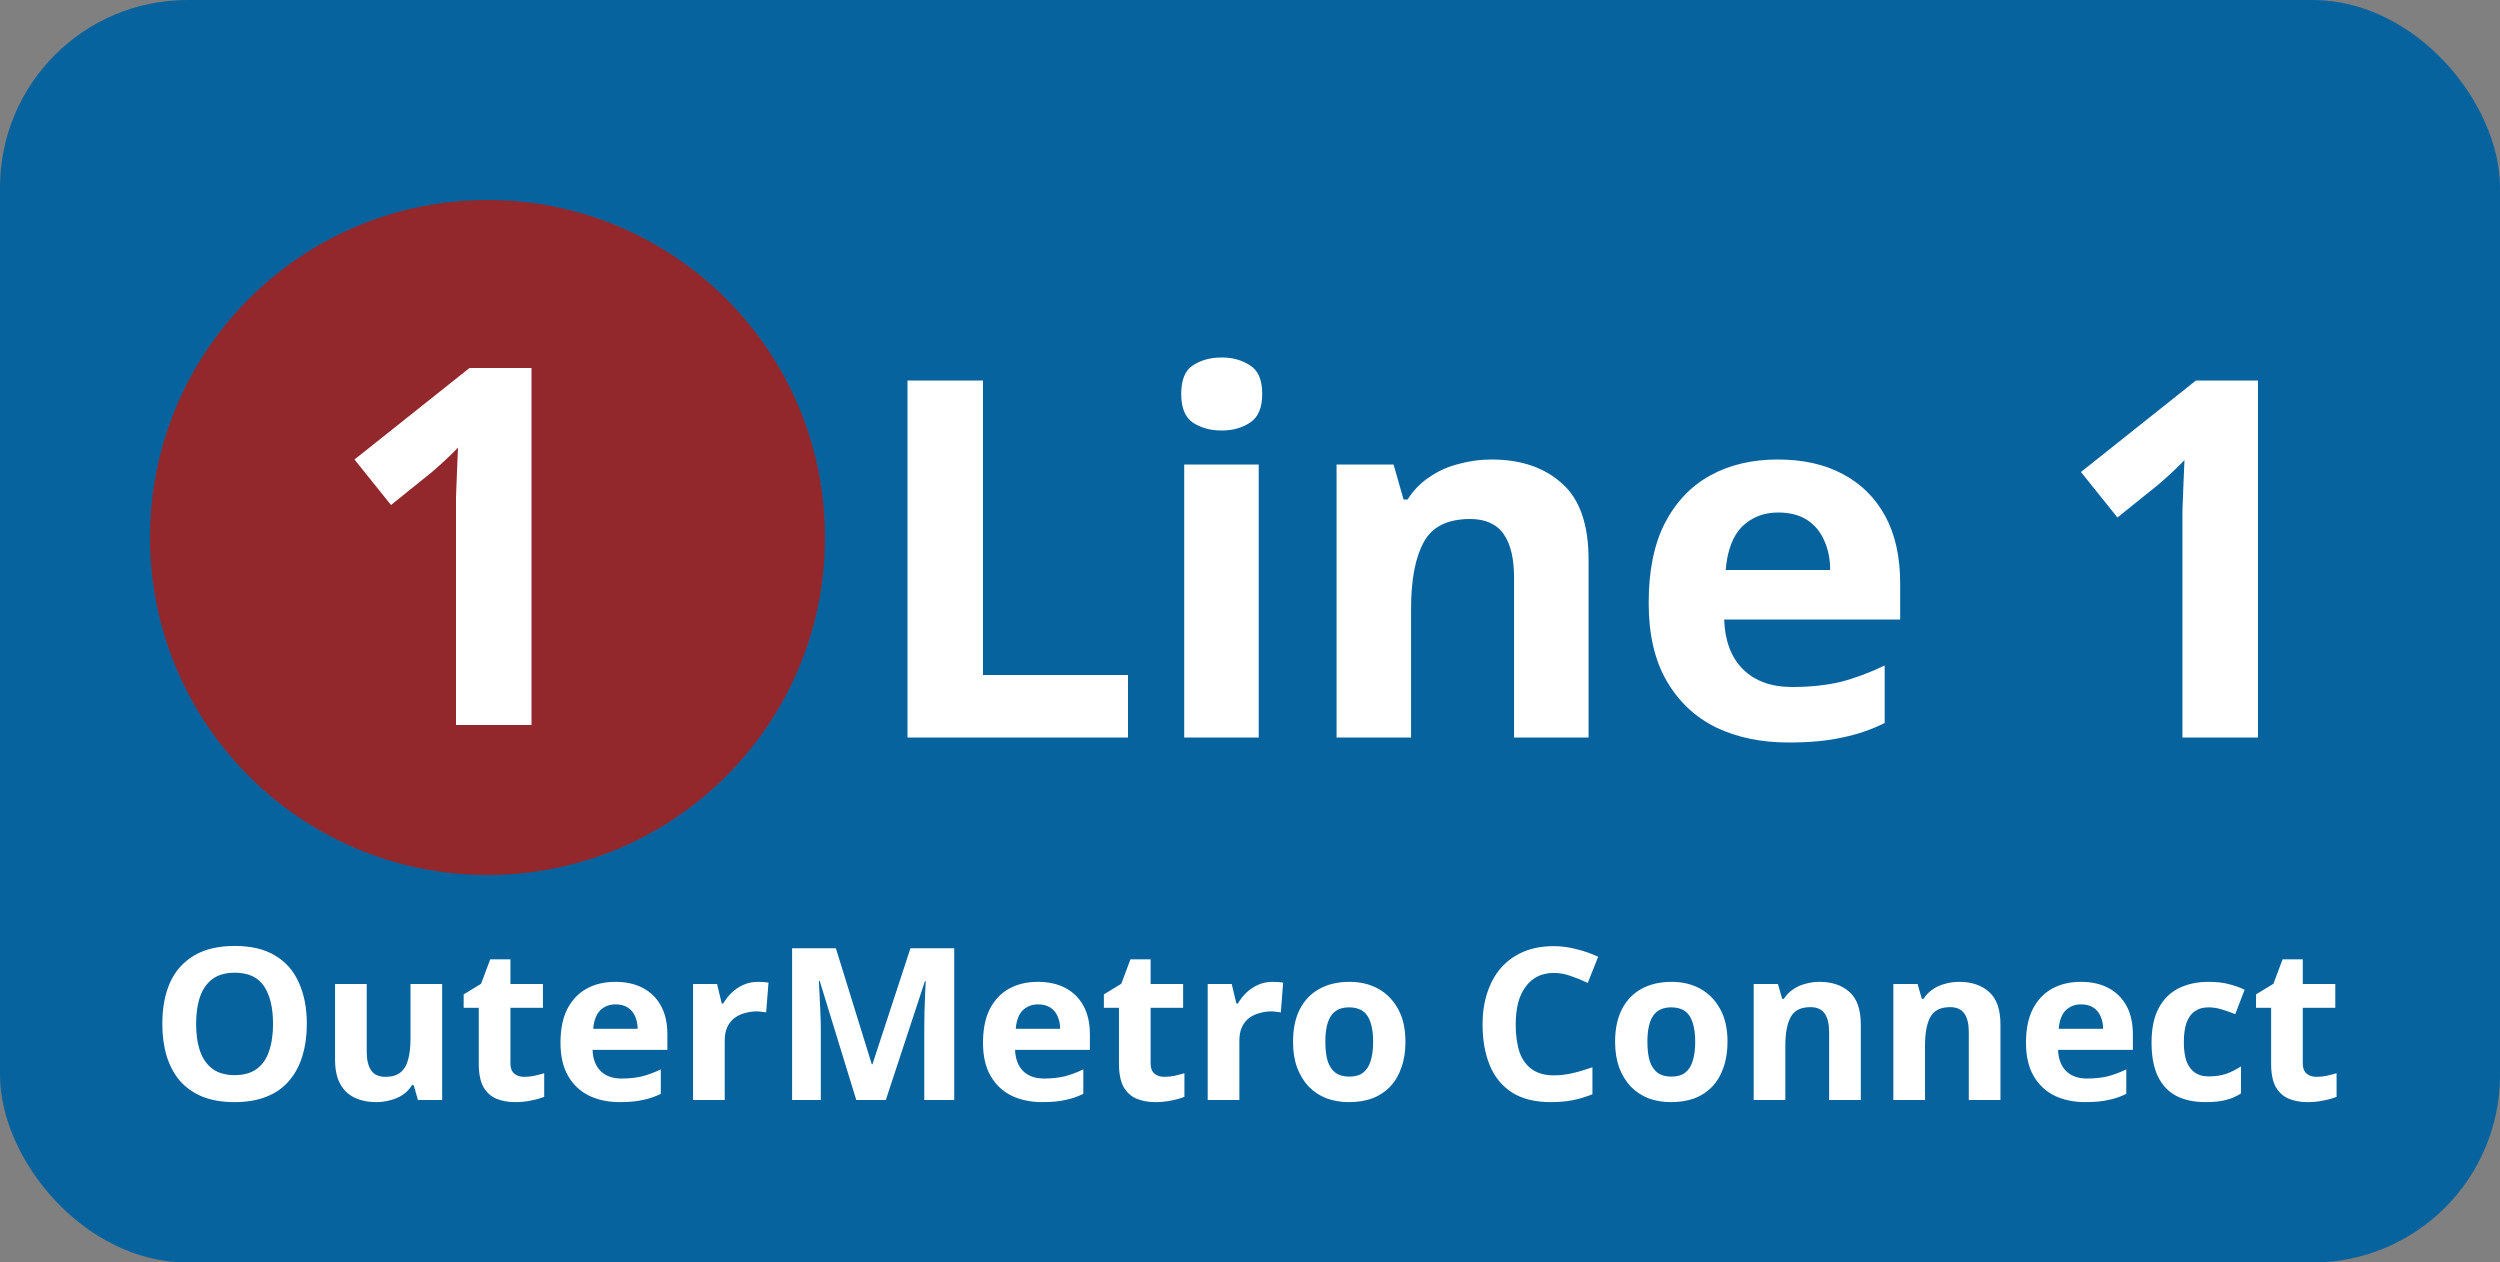
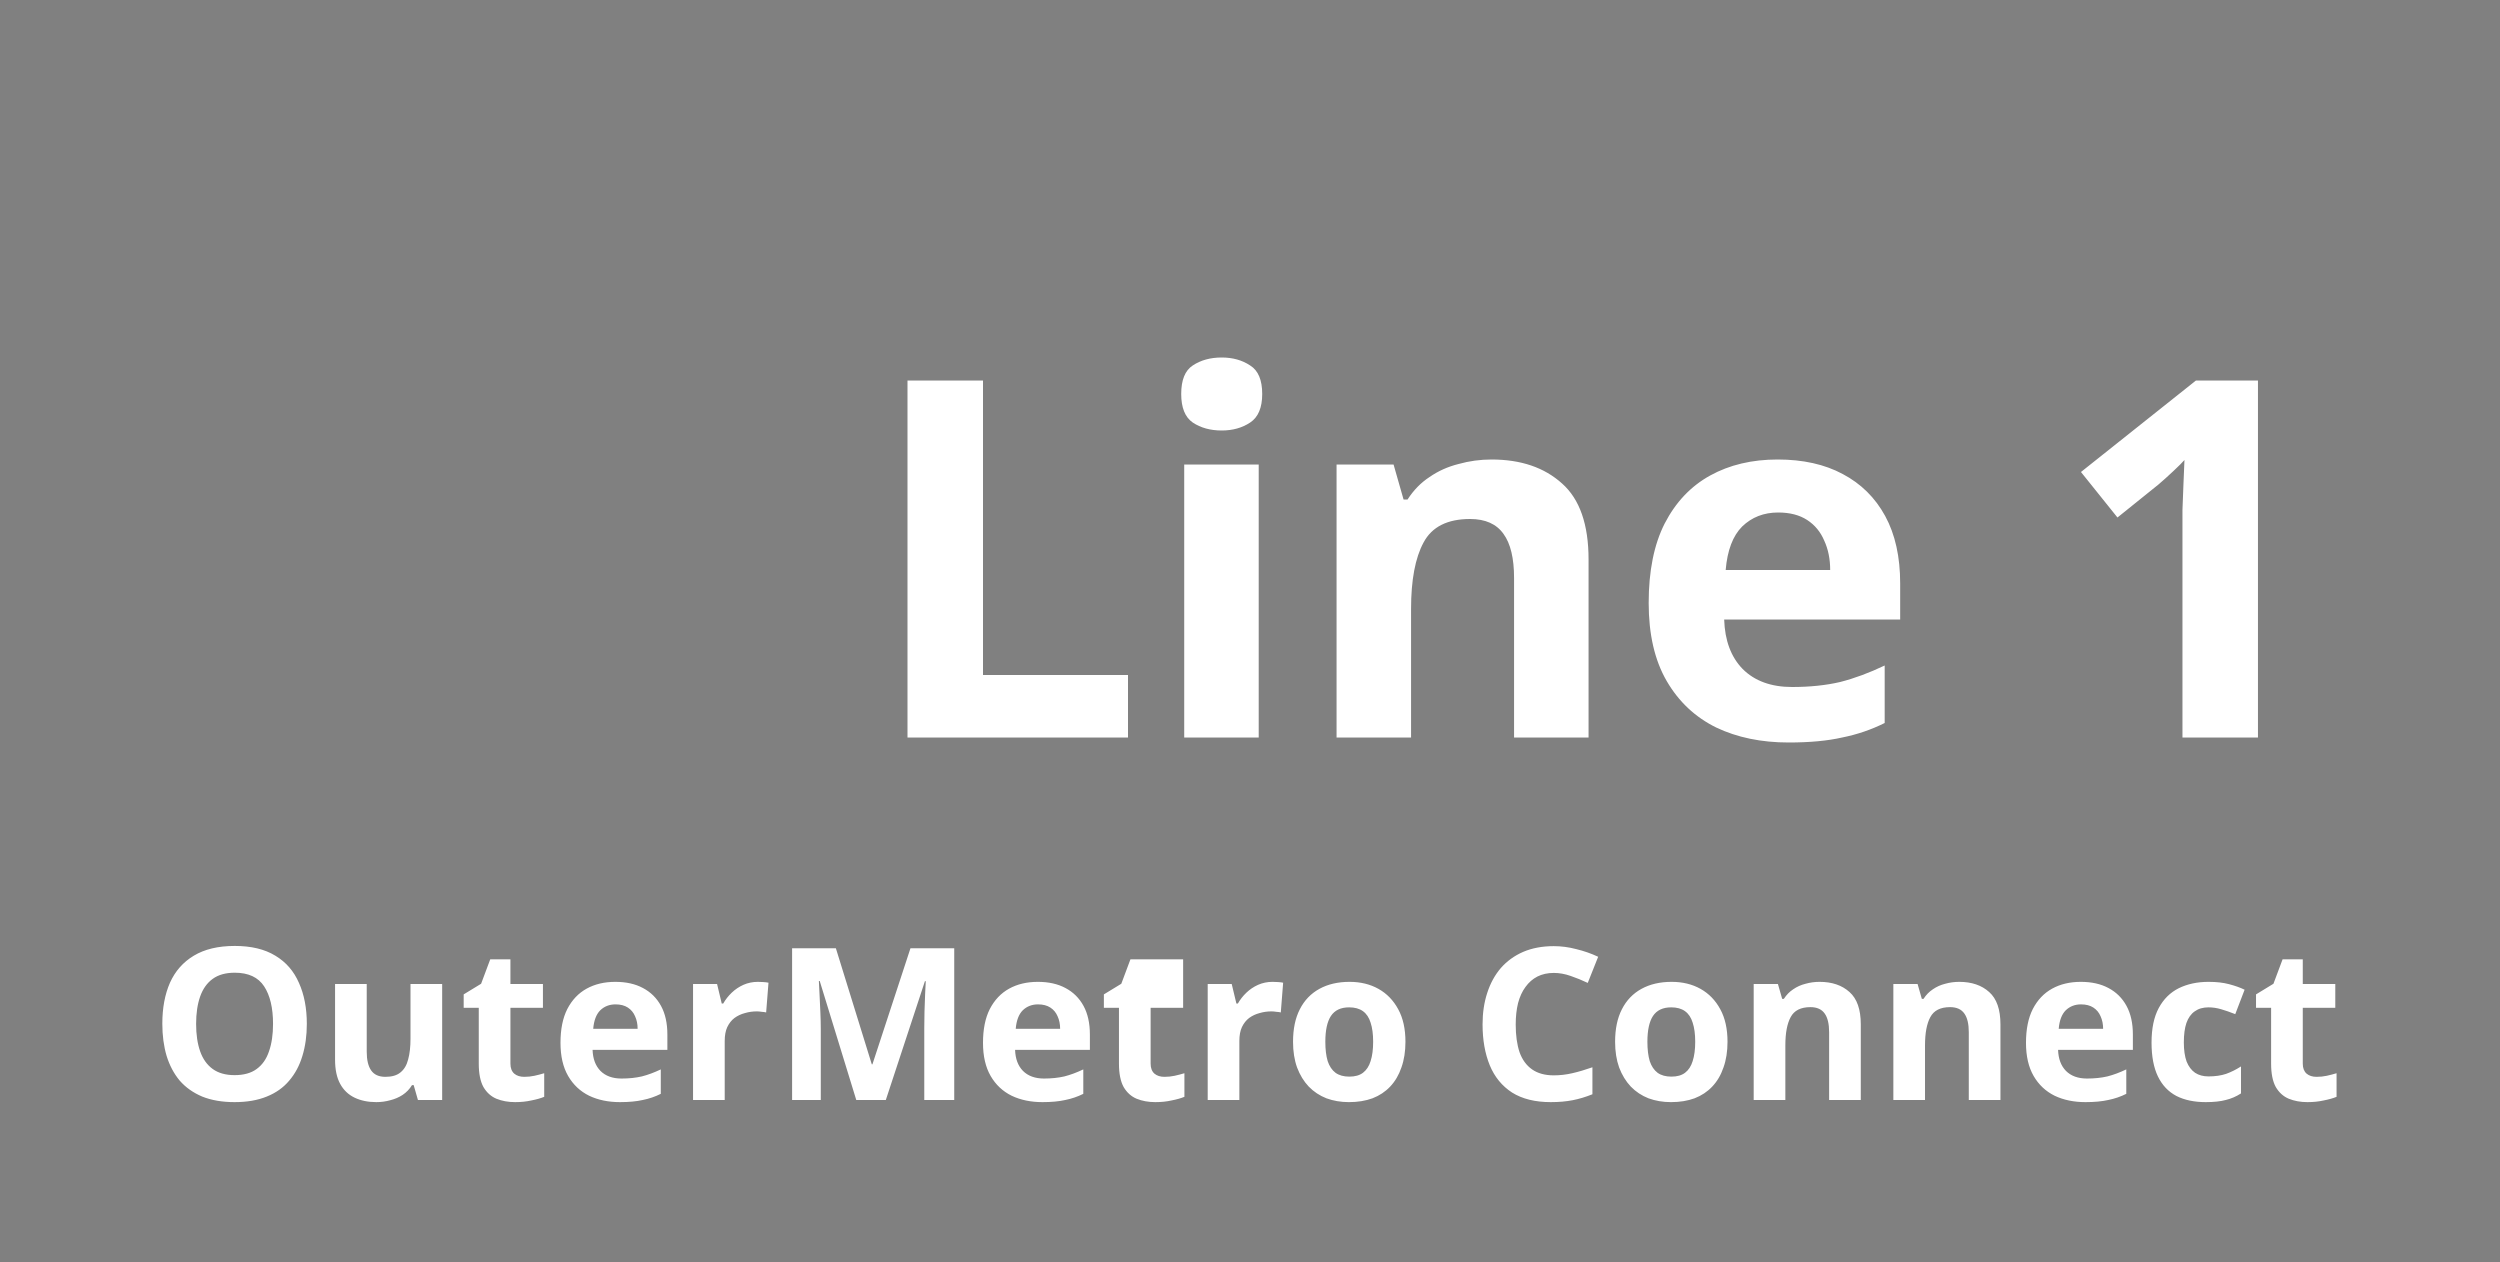
<svg xmlns="http://www.w3.org/2000/svg" width="200" height="101" viewBox="0 0 200 101" fill="none">
  <rect x="0" y="0" width="200" height="101" fill="#808080" stroke="none" />
-   <rect width="200" height="101" rx="15" fill="#06639D" />
-   <path d="M24.546 81.914C24.546 82.855 24.427 83.71 24.189 84.481C23.962 85.24 23.611 85.898 23.135 86.453C22.67 87.008 22.07 87.433 21.333 87.728C20.608 88.023 19.752 88.17 18.766 88.17C17.78 88.17 16.919 88.023 16.182 87.728C15.457 87.422 14.856 86.997 14.38 86.453C13.915 85.898 13.564 85.235 13.326 84.464C13.099 83.693 12.986 82.838 12.986 81.897C12.986 80.639 13.19 79.545 13.598 78.616C14.017 77.687 14.652 76.967 15.502 76.457C16.363 75.936 17.457 75.675 18.783 75.675C20.098 75.675 21.18 75.936 22.03 76.457C22.88 76.967 23.509 77.692 23.917 78.633C24.336 79.562 24.546 80.656 24.546 81.914ZM15.689 81.914C15.689 82.764 15.797 83.495 16.012 84.107C16.227 84.719 16.562 85.189 17.015 85.518C17.468 85.847 18.052 86.011 18.766 86.011C19.503 86.011 20.092 85.847 20.534 85.518C20.987 85.189 21.316 84.719 21.52 84.107C21.735 83.495 21.843 82.764 21.843 81.914C21.843 80.633 21.605 79.63 21.129 78.905C20.653 78.18 19.871 77.817 18.783 77.817C18.058 77.817 17.468 77.981 17.015 78.31C16.562 78.639 16.227 79.109 16.012 79.721C15.797 80.333 15.689 81.064 15.689 81.914ZM35.373 78.718V88H33.435L33.095 86.81H32.959C32.767 87.127 32.517 87.388 32.211 87.592C31.917 87.785 31.588 87.926 31.225 88.017C30.863 88.119 30.489 88.17 30.103 88.17C29.446 88.17 28.868 88.051 28.369 87.813C27.871 87.575 27.485 87.207 27.213 86.708C26.941 86.209 26.805 85.563 26.805 84.77V78.718H29.338V84.141C29.338 84.798 29.457 85.297 29.695 85.637C29.933 85.977 30.313 86.147 30.834 86.147C31.356 86.147 31.758 86.028 32.041 85.79C32.336 85.552 32.54 85.206 32.653 84.753C32.778 84.3 32.84 83.744 32.84 83.087V78.718H35.373ZM41.939 86.147C42.222 86.147 42.495 86.119 42.755 86.062C43.016 86.005 43.276 85.937 43.537 85.858V87.745C43.265 87.858 42.925 87.955 42.517 88.034C42.12 88.125 41.684 88.17 41.208 88.17C40.653 88.17 40.154 88.079 39.712 87.898C39.282 87.717 38.936 87.405 38.675 86.963C38.426 86.51 38.301 85.886 38.301 85.093V80.622H37.094V79.551L38.488 78.701L39.219 76.746H40.834V78.718H43.435V80.622H40.834V85.093C40.834 85.444 40.936 85.711 41.14 85.892C41.344 86.062 41.611 86.147 41.939 86.147ZM49.225 78.548C50.087 78.548 50.823 78.712 51.435 79.041C52.059 79.37 52.54 79.846 52.88 80.469C53.22 81.092 53.39 81.857 53.39 82.764V83.988H47.406C47.429 84.702 47.639 85.263 48.035 85.671C48.443 86.079 49.004 86.283 49.718 86.283C50.319 86.283 50.863 86.226 51.35 86.113C51.838 85.988 52.342 85.801 52.863 85.552V87.507C52.41 87.734 51.928 87.898 51.418 88C50.92 88.113 50.313 88.17 49.599 88.17C48.67 88.17 47.848 88 47.134 87.66C46.42 87.309 45.859 86.782 45.451 86.079C45.043 85.376 44.839 84.492 44.839 83.427C44.839 82.339 45.021 81.438 45.383 80.724C45.757 79.999 46.273 79.455 46.93 79.092C47.588 78.729 48.353 78.548 49.225 78.548ZM49.242 80.35C48.755 80.35 48.347 80.509 48.018 80.826C47.701 81.143 47.514 81.636 47.457 82.305H51.01C51.01 81.931 50.942 81.597 50.806 81.302C50.682 81.007 50.489 80.775 50.228 80.605C49.968 80.435 49.639 80.35 49.242 80.35ZM60.629 78.548C60.754 78.548 60.901 78.554 61.071 78.565C61.241 78.576 61.377 78.593 61.479 78.616L61.292 80.996C61.213 80.973 61.094 80.956 60.935 80.945C60.788 80.922 60.657 80.911 60.544 80.911C60.215 80.911 59.898 80.956 59.592 81.047C59.286 81.126 59.008 81.257 58.759 81.438C58.521 81.619 58.328 81.863 58.181 82.169C58.045 82.464 57.977 82.832 57.977 83.274V88H55.444V78.718H57.365L57.739 80.282H57.858C58.039 79.965 58.266 79.676 58.538 79.415C58.81 79.154 59.122 78.945 59.473 78.786C59.836 78.627 60.221 78.548 60.629 78.548ZM68.502 88L65.578 78.48H65.51C65.521 78.707 65.538 79.047 65.561 79.5C65.584 79.953 65.606 80.441 65.629 80.962C65.652 81.472 65.663 81.937 65.663 82.356V88H63.368V75.862H66.87L69.743 85.144H69.794L72.837 75.862H76.339V88H73.942V82.254C73.942 81.869 73.948 81.427 73.959 80.928C73.982 80.429 73.999 79.959 74.01 79.517C74.033 79.064 74.05 78.724 74.061 78.497H73.993L70.865 88H68.502ZM83.026 78.548C83.887 78.548 84.624 78.712 85.236 79.041C85.859 79.37 86.341 79.846 86.681 80.469C87.021 81.092 87.191 81.857 87.191 82.764V83.988H81.207C81.23 84.702 81.439 85.263 81.836 85.671C82.244 86.079 82.805 86.283 83.519 86.283C84.12 86.283 84.664 86.226 85.151 86.113C85.638 85.988 86.143 85.801 86.664 85.552V87.507C86.211 87.734 85.729 87.898 85.219 88C84.72 88.113 84.114 88.17 83.4 88.17C82.471 88.17 81.649 88 80.935 87.66C80.221 87.309 79.66 86.782 79.252 86.079C78.844 85.376 78.64 84.492 78.64 83.427C78.64 82.339 78.821 81.438 79.184 80.724C79.558 79.999 80.074 79.455 80.731 79.092C81.388 78.729 82.153 78.548 83.026 78.548ZM83.043 80.35C82.556 80.35 82.148 80.509 81.819 80.826C81.502 81.143 81.315 81.636 81.258 82.305H84.811C84.811 81.931 84.743 81.597 84.607 81.302C84.482 81.007 84.29 80.775 84.029 80.605C83.768 80.435 83.44 80.35 83.043 80.35ZM93.155 86.147C93.438 86.147 93.71 86.119 93.971 86.062C94.232 86.005 94.492 85.937 94.753 85.858V87.745C94.481 87.858 94.141 87.955 93.733 88.034C93.336 88.125 92.9 88.17 92.424 88.17C91.869 88.17 91.37 88.079 90.928 87.898C90.497 87.717 90.152 87.405 89.891 86.963C89.642 86.51 89.517 85.886 89.517 85.093V80.622H88.31V79.551L89.704 78.701L90.435 76.746H92.05V78.718H94.651V80.622H92.05V85.093C92.05 85.444 92.152 85.711 92.356 85.892C92.56 86.062 92.826 86.147 93.155 86.147ZM101.801 78.548C101.926 78.548 102.073 78.554 102.243 78.565C102.413 78.576 102.549 78.593 102.651 78.616L102.464 80.996C102.385 80.973 102.266 80.956 102.107 80.945C101.96 80.922 101.829 80.911 101.716 80.911C101.387 80.911 101.07 80.956 100.764 81.047C100.458 81.126 100.18 81.257 99.931 81.438C99.693 81.619 99.5 81.863 99.353 82.169C99.217 82.464 99.149 82.832 99.149 83.274V88H96.616V78.718H98.537L98.911 80.282H99.03C99.211 79.965 99.438 79.676 99.71 79.415C99.982 79.154 100.294 78.945 100.645 78.786C101.008 78.627 101.393 78.548 101.801 78.548ZM112.436 83.342C112.436 84.113 112.328 84.798 112.113 85.399C111.909 86 111.608 86.51 111.212 86.929C110.826 87.337 110.356 87.649 109.801 87.864C109.245 88.068 108.616 88.17 107.914 88.17C107.268 88.17 106.667 88.068 106.112 87.864C105.568 87.649 105.097 87.337 104.701 86.929C104.304 86.51 103.992 86 103.766 85.399C103.55 84.798 103.443 84.113 103.443 83.342C103.443 82.311 103.624 81.444 103.987 80.741C104.349 80.027 104.871 79.483 105.551 79.109C106.231 78.735 107.035 78.548 107.965 78.548C108.837 78.548 109.608 78.735 110.277 79.109C110.945 79.483 111.472 80.027 111.858 80.741C112.243 81.444 112.436 82.311 112.436 83.342ZM106.027 83.342C106.027 83.954 106.089 84.47 106.214 84.889C106.35 85.297 106.559 85.609 106.843 85.824C107.126 86.028 107.494 86.13 107.948 86.13C108.401 86.13 108.764 86.028 109.036 85.824C109.319 85.609 109.523 85.297 109.648 84.889C109.784 84.47 109.852 83.954 109.852 83.342C109.852 82.73 109.784 82.22 109.648 81.812C109.523 81.404 109.319 81.098 109.036 80.894C108.752 80.69 108.384 80.588 107.931 80.588C107.262 80.588 106.775 80.82 106.469 81.285C106.174 81.738 106.027 82.424 106.027 83.342ZM124.3 77.834C123.813 77.834 123.376 77.93 122.991 78.123C122.617 78.316 122.3 78.593 122.039 78.956C121.778 79.307 121.58 79.738 121.444 80.248C121.319 80.758 121.257 81.33 121.257 81.965C121.257 82.826 121.359 83.563 121.563 84.175C121.778 84.776 122.113 85.235 122.566 85.552C123.019 85.869 123.597 86.028 124.3 86.028C124.799 86.028 125.292 85.971 125.779 85.858C126.278 85.745 126.816 85.586 127.394 85.382V87.541C126.861 87.756 126.334 87.915 125.813 88.017C125.292 88.119 124.708 88.17 124.062 88.17C122.815 88.17 121.784 87.915 120.968 87.405C120.163 86.884 119.568 86.158 119.183 85.229C118.798 84.288 118.605 83.195 118.605 81.948C118.605 81.03 118.73 80.191 118.979 79.432C119.228 78.661 119.591 77.998 120.067 77.443C120.554 76.888 121.149 76.457 121.852 76.151C122.566 75.845 123.382 75.692 124.3 75.692C124.901 75.692 125.501 75.771 126.102 75.93C126.714 76.077 127.298 76.281 127.853 76.542L127.02 78.633C126.567 78.418 126.108 78.231 125.643 78.072C125.19 77.913 124.742 77.834 124.3 77.834ZM138.201 83.342C138.201 84.113 138.094 84.798 137.878 85.399C137.674 86 137.374 86.51 136.977 86.929C136.592 87.337 136.122 87.649 135.566 87.864C135.011 88.068 134.382 88.17 133.679 88.17C133.033 88.17 132.433 88.068 131.877 87.864C131.333 87.649 130.863 87.337 130.466 86.929C130.07 86.51 129.758 86 129.531 85.399C129.316 84.798 129.208 84.113 129.208 83.342C129.208 82.311 129.39 81.444 129.752 80.741C130.115 80.027 130.636 79.483 131.316 79.109C131.996 78.735 132.801 78.548 133.73 78.548C134.603 78.548 135.374 78.735 136.042 79.109C136.711 79.483 137.238 80.027 137.623 80.741C138.009 81.444 138.201 82.311 138.201 83.342ZM131.792 83.342C131.792 83.954 131.855 84.47 131.979 84.889C132.115 85.297 132.325 85.609 132.608 85.824C132.892 86.028 133.26 86.13 133.713 86.13C134.167 86.13 134.529 86.028 134.801 85.824C135.085 85.609 135.289 85.297 135.413 84.889C135.549 84.47 135.617 83.954 135.617 83.342C135.617 82.73 135.549 82.22 135.413 81.812C135.289 81.404 135.085 81.098 134.801 80.894C134.518 80.69 134.15 80.588 133.696 80.588C133.028 80.588 132.54 80.82 132.234 81.285C131.94 81.738 131.792 82.424 131.792 83.342ZM145.565 78.548C146.562 78.548 147.361 78.82 147.962 79.364C148.562 79.897 148.863 80.758 148.863 81.948V88H146.33V82.577C146.33 81.908 146.211 81.41 145.973 81.081C145.735 80.741 145.355 80.571 144.834 80.571C144.063 80.571 143.536 80.837 143.253 81.37C142.969 81.891 142.828 82.645 142.828 83.631V88H140.295V78.718H142.233L142.573 79.908H142.709C142.913 79.591 143.162 79.336 143.457 79.143C143.751 78.939 144.08 78.792 144.443 78.701C144.805 78.599 145.179 78.548 145.565 78.548ZM156.738 78.548C157.735 78.548 158.534 78.82 159.135 79.364C159.735 79.897 160.036 80.758 160.036 81.948V88H157.503V82.577C157.503 81.908 157.384 81.41 157.146 81.081C156.908 80.741 156.528 80.571 156.007 80.571C155.236 80.571 154.709 80.837 154.426 81.37C154.142 81.891 154.001 82.645 154.001 83.631V88H151.468V78.718H153.406L153.746 79.908H153.882C154.086 79.591 154.335 79.336 154.63 79.143C154.924 78.939 155.253 78.792 155.616 78.701C155.978 78.599 156.352 78.548 156.738 78.548ZM166.465 78.548C167.327 78.548 168.063 78.712 168.675 79.041C169.299 79.37 169.78 79.846 170.12 80.469C170.46 81.092 170.63 81.857 170.63 82.764V83.988H164.646C164.669 84.702 164.879 85.263 165.275 85.671C165.683 86.079 166.244 86.283 166.958 86.283C167.559 86.283 168.103 86.226 168.59 86.113C169.078 85.988 169.582 85.801 170.103 85.552V87.507C169.65 87.734 169.168 87.898 168.658 88C168.16 88.113 167.553 88.17 166.839 88.17C165.91 88.17 165.088 88 164.374 87.66C163.66 87.309 163.099 86.782 162.691 86.079C162.283 85.376 162.079 84.492 162.079 83.427C162.079 82.339 162.261 81.438 162.623 80.724C162.997 79.999 163.513 79.455 164.17 79.092C164.828 78.729 165.593 78.548 166.465 78.548ZM166.482 80.35C165.995 80.35 165.587 80.509 165.258 80.826C164.941 81.143 164.754 81.636 164.697 82.305H168.25C168.25 81.931 168.182 81.597 168.046 81.302C167.922 81.007 167.729 80.775 167.468 80.605C167.208 80.435 166.879 80.35 166.482 80.35ZM176.458 88.17C175.54 88.17 174.758 88.006 174.112 87.677C173.466 87.337 172.973 86.816 172.633 86.113C172.293 85.41 172.123 84.509 172.123 83.41C172.123 82.277 172.316 81.353 172.701 80.639C173.087 79.925 173.619 79.398 174.299 79.058C174.991 78.718 175.784 78.548 176.679 78.548C177.314 78.548 177.864 78.61 178.328 78.735C178.804 78.86 179.218 79.007 179.569 79.177L178.821 81.132C178.425 80.973 178.051 80.843 177.699 80.741C177.359 80.639 177.019 80.588 176.679 80.588C176.237 80.588 175.869 80.696 175.574 80.911C175.28 81.115 175.059 81.427 174.911 81.846C174.775 82.254 174.707 82.77 174.707 83.393C174.707 84.005 174.781 84.515 174.928 84.923C175.087 85.32 175.314 85.62 175.608 85.824C175.903 86.017 176.26 86.113 176.679 86.113C177.212 86.113 177.682 86.045 178.09 85.909C178.498 85.762 178.895 85.563 179.28 85.314V87.473C178.895 87.722 178.487 87.898 178.056 88C177.637 88.113 177.104 88.17 176.458 88.17ZM185.327 86.147C185.61 86.147 185.882 86.119 186.143 86.062C186.403 86.005 186.664 85.937 186.925 85.858V87.745C186.653 87.858 186.313 87.955 185.905 88.034C185.508 88.125 185.072 88.17 184.596 88.17C184.04 88.17 183.542 88.079 183.1 87.898C182.669 87.717 182.323 87.405 182.063 86.963C181.813 86.51 181.689 85.886 181.689 85.093V80.622H180.482V79.551L181.876 78.701L182.607 76.746H184.222V78.718H186.823V80.622H184.222V85.093C184.222 85.444 184.324 85.711 184.528 85.892C184.732 86.062 184.998 86.147 185.327 86.147Z" fill="white" />
+   <path d="M24.546 81.914C24.546 82.855 24.427 83.71 24.189 84.481C23.962 85.24 23.611 85.898 23.135 86.453C22.67 87.008 22.07 87.433 21.333 87.728C20.608 88.023 19.752 88.17 18.766 88.17C17.78 88.17 16.919 88.023 16.182 87.728C15.457 87.422 14.856 86.997 14.38 86.453C13.915 85.898 13.564 85.235 13.326 84.464C13.099 83.693 12.986 82.838 12.986 81.897C12.986 80.639 13.19 79.545 13.598 78.616C14.017 77.687 14.652 76.967 15.502 76.457C16.363 75.936 17.457 75.675 18.783 75.675C20.098 75.675 21.18 75.936 22.03 76.457C22.88 76.967 23.509 77.692 23.917 78.633C24.336 79.562 24.546 80.656 24.546 81.914ZM15.689 81.914C15.689 82.764 15.797 83.495 16.012 84.107C16.227 84.719 16.562 85.189 17.015 85.518C17.468 85.847 18.052 86.011 18.766 86.011C19.503 86.011 20.092 85.847 20.534 85.518C20.987 85.189 21.316 84.719 21.52 84.107C21.735 83.495 21.843 82.764 21.843 81.914C21.843 80.633 21.605 79.63 21.129 78.905C20.653 78.18 19.871 77.817 18.783 77.817C18.058 77.817 17.468 77.981 17.015 78.31C16.562 78.639 16.227 79.109 16.012 79.721C15.797 80.333 15.689 81.064 15.689 81.914ZM35.373 78.718V88H33.435L33.095 86.81H32.959C32.767 87.127 32.517 87.388 32.211 87.592C31.917 87.785 31.588 87.926 31.225 88.017C30.863 88.119 30.489 88.17 30.103 88.17C29.446 88.17 28.868 88.051 28.369 87.813C27.871 87.575 27.485 87.207 27.213 86.708C26.941 86.209 26.805 85.563 26.805 84.77V78.718H29.338V84.141C29.338 84.798 29.457 85.297 29.695 85.637C29.933 85.977 30.313 86.147 30.834 86.147C31.356 86.147 31.758 86.028 32.041 85.79C32.336 85.552 32.54 85.206 32.653 84.753C32.778 84.3 32.84 83.744 32.84 83.087V78.718H35.373ZM41.939 86.147C42.222 86.147 42.495 86.119 42.755 86.062C43.016 86.005 43.276 85.937 43.537 85.858V87.745C43.265 87.858 42.925 87.955 42.517 88.034C42.12 88.125 41.684 88.17 41.208 88.17C40.653 88.17 40.154 88.079 39.712 87.898C39.282 87.717 38.936 87.405 38.675 86.963C38.426 86.51 38.301 85.886 38.301 85.093V80.622H37.094V79.551L38.488 78.701L39.219 76.746H40.834V78.718H43.435V80.622H40.834V85.093C40.834 85.444 40.936 85.711 41.14 85.892C41.344 86.062 41.611 86.147 41.939 86.147ZM49.225 78.548C50.087 78.548 50.823 78.712 51.435 79.041C52.059 79.37 52.54 79.846 52.88 80.469C53.22 81.092 53.39 81.857 53.39 82.764V83.988H47.406C47.429 84.702 47.639 85.263 48.035 85.671C48.443 86.079 49.004 86.283 49.718 86.283C50.319 86.283 50.863 86.226 51.35 86.113C51.838 85.988 52.342 85.801 52.863 85.552V87.507C52.41 87.734 51.928 87.898 51.418 88C50.92 88.113 50.313 88.17 49.599 88.17C48.67 88.17 47.848 88 47.134 87.66C46.42 87.309 45.859 86.782 45.451 86.079C45.043 85.376 44.839 84.492 44.839 83.427C44.839 82.339 45.021 81.438 45.383 80.724C45.757 79.999 46.273 79.455 46.93 79.092C47.588 78.729 48.353 78.548 49.225 78.548ZM49.242 80.35C48.755 80.35 48.347 80.509 48.018 80.826C47.701 81.143 47.514 81.636 47.457 82.305H51.01C51.01 81.931 50.942 81.597 50.806 81.302C50.682 81.007 50.489 80.775 50.228 80.605C49.968 80.435 49.639 80.35 49.242 80.35ZM60.629 78.548C60.754 78.548 60.901 78.554 61.071 78.565C61.241 78.576 61.377 78.593 61.479 78.616L61.292 80.996C61.213 80.973 61.094 80.956 60.935 80.945C60.788 80.922 60.657 80.911 60.544 80.911C60.215 80.911 59.898 80.956 59.592 81.047C59.286 81.126 59.008 81.257 58.759 81.438C58.521 81.619 58.328 81.863 58.181 82.169C58.045 82.464 57.977 82.832 57.977 83.274V88H55.444V78.718H57.365L57.739 80.282H57.858C58.039 79.965 58.266 79.676 58.538 79.415C58.81 79.154 59.122 78.945 59.473 78.786C59.836 78.627 60.221 78.548 60.629 78.548ZM68.502 88L65.578 78.48H65.51C65.521 78.707 65.538 79.047 65.561 79.5C65.584 79.953 65.606 80.441 65.629 80.962C65.652 81.472 65.663 81.937 65.663 82.356V88H63.368V75.862H66.87L69.743 85.144H69.794L72.837 75.862H76.339V88H73.942V82.254C73.942 81.869 73.948 81.427 73.959 80.928C73.982 80.429 73.999 79.959 74.01 79.517C74.033 79.064 74.05 78.724 74.061 78.497H73.993L70.865 88H68.502ZM83.026 78.548C83.887 78.548 84.624 78.712 85.236 79.041C85.859 79.37 86.341 79.846 86.681 80.469C87.021 81.092 87.191 81.857 87.191 82.764V83.988H81.207C81.23 84.702 81.439 85.263 81.836 85.671C82.244 86.079 82.805 86.283 83.519 86.283C84.12 86.283 84.664 86.226 85.151 86.113C85.638 85.988 86.143 85.801 86.664 85.552V87.507C86.211 87.734 85.729 87.898 85.219 88C84.72 88.113 84.114 88.17 83.4 88.17C82.471 88.17 81.649 88 80.935 87.66C80.221 87.309 79.66 86.782 79.252 86.079C78.844 85.376 78.64 84.492 78.64 83.427C78.64 82.339 78.821 81.438 79.184 80.724C79.558 79.999 80.074 79.455 80.731 79.092C81.388 78.729 82.153 78.548 83.026 78.548ZM83.043 80.35C82.556 80.35 82.148 80.509 81.819 80.826C81.502 81.143 81.315 81.636 81.258 82.305H84.811C84.811 81.931 84.743 81.597 84.607 81.302C84.482 81.007 84.29 80.775 84.029 80.605C83.768 80.435 83.44 80.35 83.043 80.35ZM93.155 86.147C93.438 86.147 93.71 86.119 93.971 86.062C94.232 86.005 94.492 85.937 94.753 85.858V87.745C94.481 87.858 94.141 87.955 93.733 88.034C93.336 88.125 92.9 88.17 92.424 88.17C91.869 88.17 91.37 88.079 90.928 87.898C90.497 87.717 90.152 87.405 89.891 86.963C89.642 86.51 89.517 85.886 89.517 85.093V80.622H88.31V79.551L89.704 78.701L90.435 76.746H92.05H94.651V80.622H92.05V85.093C92.05 85.444 92.152 85.711 92.356 85.892C92.56 86.062 92.826 86.147 93.155 86.147ZM101.801 78.548C101.926 78.548 102.073 78.554 102.243 78.565C102.413 78.576 102.549 78.593 102.651 78.616L102.464 80.996C102.385 80.973 102.266 80.956 102.107 80.945C101.96 80.922 101.829 80.911 101.716 80.911C101.387 80.911 101.07 80.956 100.764 81.047C100.458 81.126 100.18 81.257 99.931 81.438C99.693 81.619 99.5 81.863 99.353 82.169C99.217 82.464 99.149 82.832 99.149 83.274V88H96.616V78.718H98.537L98.911 80.282H99.03C99.211 79.965 99.438 79.676 99.71 79.415C99.982 79.154 100.294 78.945 100.645 78.786C101.008 78.627 101.393 78.548 101.801 78.548ZM112.436 83.342C112.436 84.113 112.328 84.798 112.113 85.399C111.909 86 111.608 86.51 111.212 86.929C110.826 87.337 110.356 87.649 109.801 87.864C109.245 88.068 108.616 88.17 107.914 88.17C107.268 88.17 106.667 88.068 106.112 87.864C105.568 87.649 105.097 87.337 104.701 86.929C104.304 86.51 103.992 86 103.766 85.399C103.55 84.798 103.443 84.113 103.443 83.342C103.443 82.311 103.624 81.444 103.987 80.741C104.349 80.027 104.871 79.483 105.551 79.109C106.231 78.735 107.035 78.548 107.965 78.548C108.837 78.548 109.608 78.735 110.277 79.109C110.945 79.483 111.472 80.027 111.858 80.741C112.243 81.444 112.436 82.311 112.436 83.342ZM106.027 83.342C106.027 83.954 106.089 84.47 106.214 84.889C106.35 85.297 106.559 85.609 106.843 85.824C107.126 86.028 107.494 86.13 107.948 86.13C108.401 86.13 108.764 86.028 109.036 85.824C109.319 85.609 109.523 85.297 109.648 84.889C109.784 84.47 109.852 83.954 109.852 83.342C109.852 82.73 109.784 82.22 109.648 81.812C109.523 81.404 109.319 81.098 109.036 80.894C108.752 80.69 108.384 80.588 107.931 80.588C107.262 80.588 106.775 80.82 106.469 81.285C106.174 81.738 106.027 82.424 106.027 83.342ZM124.3 77.834C123.813 77.834 123.376 77.93 122.991 78.123C122.617 78.316 122.3 78.593 122.039 78.956C121.778 79.307 121.58 79.738 121.444 80.248C121.319 80.758 121.257 81.33 121.257 81.965C121.257 82.826 121.359 83.563 121.563 84.175C121.778 84.776 122.113 85.235 122.566 85.552C123.019 85.869 123.597 86.028 124.3 86.028C124.799 86.028 125.292 85.971 125.779 85.858C126.278 85.745 126.816 85.586 127.394 85.382V87.541C126.861 87.756 126.334 87.915 125.813 88.017C125.292 88.119 124.708 88.17 124.062 88.17C122.815 88.17 121.784 87.915 120.968 87.405C120.163 86.884 119.568 86.158 119.183 85.229C118.798 84.288 118.605 83.195 118.605 81.948C118.605 81.03 118.73 80.191 118.979 79.432C119.228 78.661 119.591 77.998 120.067 77.443C120.554 76.888 121.149 76.457 121.852 76.151C122.566 75.845 123.382 75.692 124.3 75.692C124.901 75.692 125.501 75.771 126.102 75.93C126.714 76.077 127.298 76.281 127.853 76.542L127.02 78.633C126.567 78.418 126.108 78.231 125.643 78.072C125.19 77.913 124.742 77.834 124.3 77.834ZM138.201 83.342C138.201 84.113 138.094 84.798 137.878 85.399C137.674 86 137.374 86.51 136.977 86.929C136.592 87.337 136.122 87.649 135.566 87.864C135.011 88.068 134.382 88.17 133.679 88.17C133.033 88.17 132.433 88.068 131.877 87.864C131.333 87.649 130.863 87.337 130.466 86.929C130.07 86.51 129.758 86 129.531 85.399C129.316 84.798 129.208 84.113 129.208 83.342C129.208 82.311 129.39 81.444 129.752 80.741C130.115 80.027 130.636 79.483 131.316 79.109C131.996 78.735 132.801 78.548 133.73 78.548C134.603 78.548 135.374 78.735 136.042 79.109C136.711 79.483 137.238 80.027 137.623 80.741C138.009 81.444 138.201 82.311 138.201 83.342ZM131.792 83.342C131.792 83.954 131.855 84.47 131.979 84.889C132.115 85.297 132.325 85.609 132.608 85.824C132.892 86.028 133.26 86.13 133.713 86.13C134.167 86.13 134.529 86.028 134.801 85.824C135.085 85.609 135.289 85.297 135.413 84.889C135.549 84.47 135.617 83.954 135.617 83.342C135.617 82.73 135.549 82.22 135.413 81.812C135.289 81.404 135.085 81.098 134.801 80.894C134.518 80.69 134.15 80.588 133.696 80.588C133.028 80.588 132.54 80.82 132.234 81.285C131.94 81.738 131.792 82.424 131.792 83.342ZM145.565 78.548C146.562 78.548 147.361 78.82 147.962 79.364C148.562 79.897 148.863 80.758 148.863 81.948V88H146.33V82.577C146.33 81.908 146.211 81.41 145.973 81.081C145.735 80.741 145.355 80.571 144.834 80.571C144.063 80.571 143.536 80.837 143.253 81.37C142.969 81.891 142.828 82.645 142.828 83.631V88H140.295V78.718H142.233L142.573 79.908H142.709C142.913 79.591 143.162 79.336 143.457 79.143C143.751 78.939 144.08 78.792 144.443 78.701C144.805 78.599 145.179 78.548 145.565 78.548ZM156.738 78.548C157.735 78.548 158.534 78.82 159.135 79.364C159.735 79.897 160.036 80.758 160.036 81.948V88H157.503V82.577C157.503 81.908 157.384 81.41 157.146 81.081C156.908 80.741 156.528 80.571 156.007 80.571C155.236 80.571 154.709 80.837 154.426 81.37C154.142 81.891 154.001 82.645 154.001 83.631V88H151.468V78.718H153.406L153.746 79.908H153.882C154.086 79.591 154.335 79.336 154.63 79.143C154.924 78.939 155.253 78.792 155.616 78.701C155.978 78.599 156.352 78.548 156.738 78.548ZM166.465 78.548C167.327 78.548 168.063 78.712 168.675 79.041C169.299 79.37 169.78 79.846 170.12 80.469C170.46 81.092 170.63 81.857 170.63 82.764V83.988H164.646C164.669 84.702 164.879 85.263 165.275 85.671C165.683 86.079 166.244 86.283 166.958 86.283C167.559 86.283 168.103 86.226 168.59 86.113C169.078 85.988 169.582 85.801 170.103 85.552V87.507C169.65 87.734 169.168 87.898 168.658 88C168.16 88.113 167.553 88.17 166.839 88.17C165.91 88.17 165.088 88 164.374 87.66C163.66 87.309 163.099 86.782 162.691 86.079C162.283 85.376 162.079 84.492 162.079 83.427C162.079 82.339 162.261 81.438 162.623 80.724C162.997 79.999 163.513 79.455 164.17 79.092C164.828 78.729 165.593 78.548 166.465 78.548ZM166.482 80.35C165.995 80.35 165.587 80.509 165.258 80.826C164.941 81.143 164.754 81.636 164.697 82.305H168.25C168.25 81.931 168.182 81.597 168.046 81.302C167.922 81.007 167.729 80.775 167.468 80.605C167.208 80.435 166.879 80.35 166.482 80.35ZM176.458 88.17C175.54 88.17 174.758 88.006 174.112 87.677C173.466 87.337 172.973 86.816 172.633 86.113C172.293 85.41 172.123 84.509 172.123 83.41C172.123 82.277 172.316 81.353 172.701 80.639C173.087 79.925 173.619 79.398 174.299 79.058C174.991 78.718 175.784 78.548 176.679 78.548C177.314 78.548 177.864 78.61 178.328 78.735C178.804 78.86 179.218 79.007 179.569 79.177L178.821 81.132C178.425 80.973 178.051 80.843 177.699 80.741C177.359 80.639 177.019 80.588 176.679 80.588C176.237 80.588 175.869 80.696 175.574 80.911C175.28 81.115 175.059 81.427 174.911 81.846C174.775 82.254 174.707 82.77 174.707 83.393C174.707 84.005 174.781 84.515 174.928 84.923C175.087 85.32 175.314 85.62 175.608 85.824C175.903 86.017 176.26 86.113 176.679 86.113C177.212 86.113 177.682 86.045 178.09 85.909C178.498 85.762 178.895 85.563 179.28 85.314V87.473C178.895 87.722 178.487 87.898 178.056 88C177.637 88.113 177.104 88.17 176.458 88.17ZM185.327 86.147C185.61 86.147 185.882 86.119 186.143 86.062C186.403 86.005 186.664 85.937 186.925 85.858V87.745C186.653 87.858 186.313 87.955 185.905 88.034C185.508 88.125 185.072 88.17 184.596 88.17C184.04 88.17 183.542 88.079 183.1 87.898C182.669 87.717 182.323 87.405 182.063 86.963C181.813 86.51 181.689 85.886 181.689 85.093V80.622H180.482V79.551L181.876 78.701L182.607 76.746H184.222V78.718H186.823V80.622H184.222V85.093C184.222 85.444 184.324 85.711 184.528 85.892C184.732 86.062 184.998 86.147 185.327 86.147Z" fill="white" />
  <path d="M72.6 59V30.44H78.64V54H90.24V59H72.6ZM100.697 37.16V59H94.737V37.16H100.697ZM97.737 28.6C98.617 28.6 99.377 28.813 100.017 29.24C100.657 29.64 100.977 30.4 100.977 31.52C100.977 32.613 100.657 33.373 100.017 33.8C99.377 34.227 98.617 34.44 97.737 34.44C96.831 34.44 96.057 34.227 95.417 33.8C94.804 33.373 94.497 32.613 94.497 31.52C94.497 30.4 94.804 29.64 95.417 29.24C96.057 28.813 96.831 28.6 97.737 28.6ZM119.325 36.76C121.671 36.76 123.551 37.4 124.965 38.68C126.378 39.933 127.085 41.96 127.085 44.76V59H121.125V46.24C121.125 44.667 120.845 43.493 120.285 42.72C119.725 41.92 118.831 41.52 117.605 41.52C115.791 41.52 114.551 42.147 113.885 43.4C113.218 44.627 112.885 46.4 112.885 48.72V59H106.925V37.16H111.485L112.285 39.96H112.605C113.085 39.213 113.671 38.613 114.365 38.16C115.058 37.68 115.831 37.333 116.685 37.12C117.538 36.88 118.418 36.76 119.325 36.76ZM142.214 36.76C144.24 36.76 145.974 37.147 147.414 37.92C148.88 38.693 150.014 39.813 150.814 41.28C151.614 42.747 152.014 44.547 152.014 46.68V49.56H137.934C137.987 51.24 138.48 52.56 139.414 53.52C140.374 54.48 141.694 54.96 143.374 54.96C144.787 54.96 146.067 54.827 147.214 54.56C148.36 54.267 149.547 53.827 150.774 53.24V57.84C149.707 58.373 148.574 58.76 147.374 59C146.2 59.267 144.774 59.4 143.094 59.4C140.907 59.4 138.974 59 137.294 58.2C135.614 57.373 134.294 56.133 133.334 54.48C132.374 52.827 131.894 50.747 131.894 48.24C131.894 45.68 132.32 43.56 133.174 41.88C134.054 40.173 135.267 38.893 136.814 38.04C138.36 37.187 140.16 36.76 142.214 36.76ZM142.254 41C141.107 41 140.147 41.373 139.374 42.12C138.627 42.867 138.187 44.027 138.054 45.6H146.414C146.414 44.72 146.254 43.933 145.934 43.24C145.64 42.547 145.187 42 144.574 41.6C143.96 41.2 143.187 41 142.254 41ZM180.637 59H174.597V42.48C174.597 42.027 174.597 41.467 174.597 40.8C174.624 40.133 174.651 39.44 174.677 38.72C174.704 38 174.731 37.36 174.757 36.8C174.624 36.96 174.331 37.253 173.877 37.68C173.451 38.08 173.051 38.44 172.677 38.76L169.397 41.4L166.477 37.76L175.677 30.44H180.637V59Z" fill="white" />
-   <circle cx="39" cy="43" r="27" fill="#93282C" />
-   <path d="M42.52 58H36.48V41.48C36.48 41.027 36.48 40.467 36.48 39.8C36.507 39.133 36.533 38.44 36.56 37.72C36.587 37 36.613 36.36 36.64 35.8C36.507 35.96 36.213 36.253 35.76 36.68C35.333 37.08 34.933 37.44 34.56 37.76L31.28 40.4L28.36 36.76L37.56 29.44H42.52V58Z" fill="white" />
</svg>